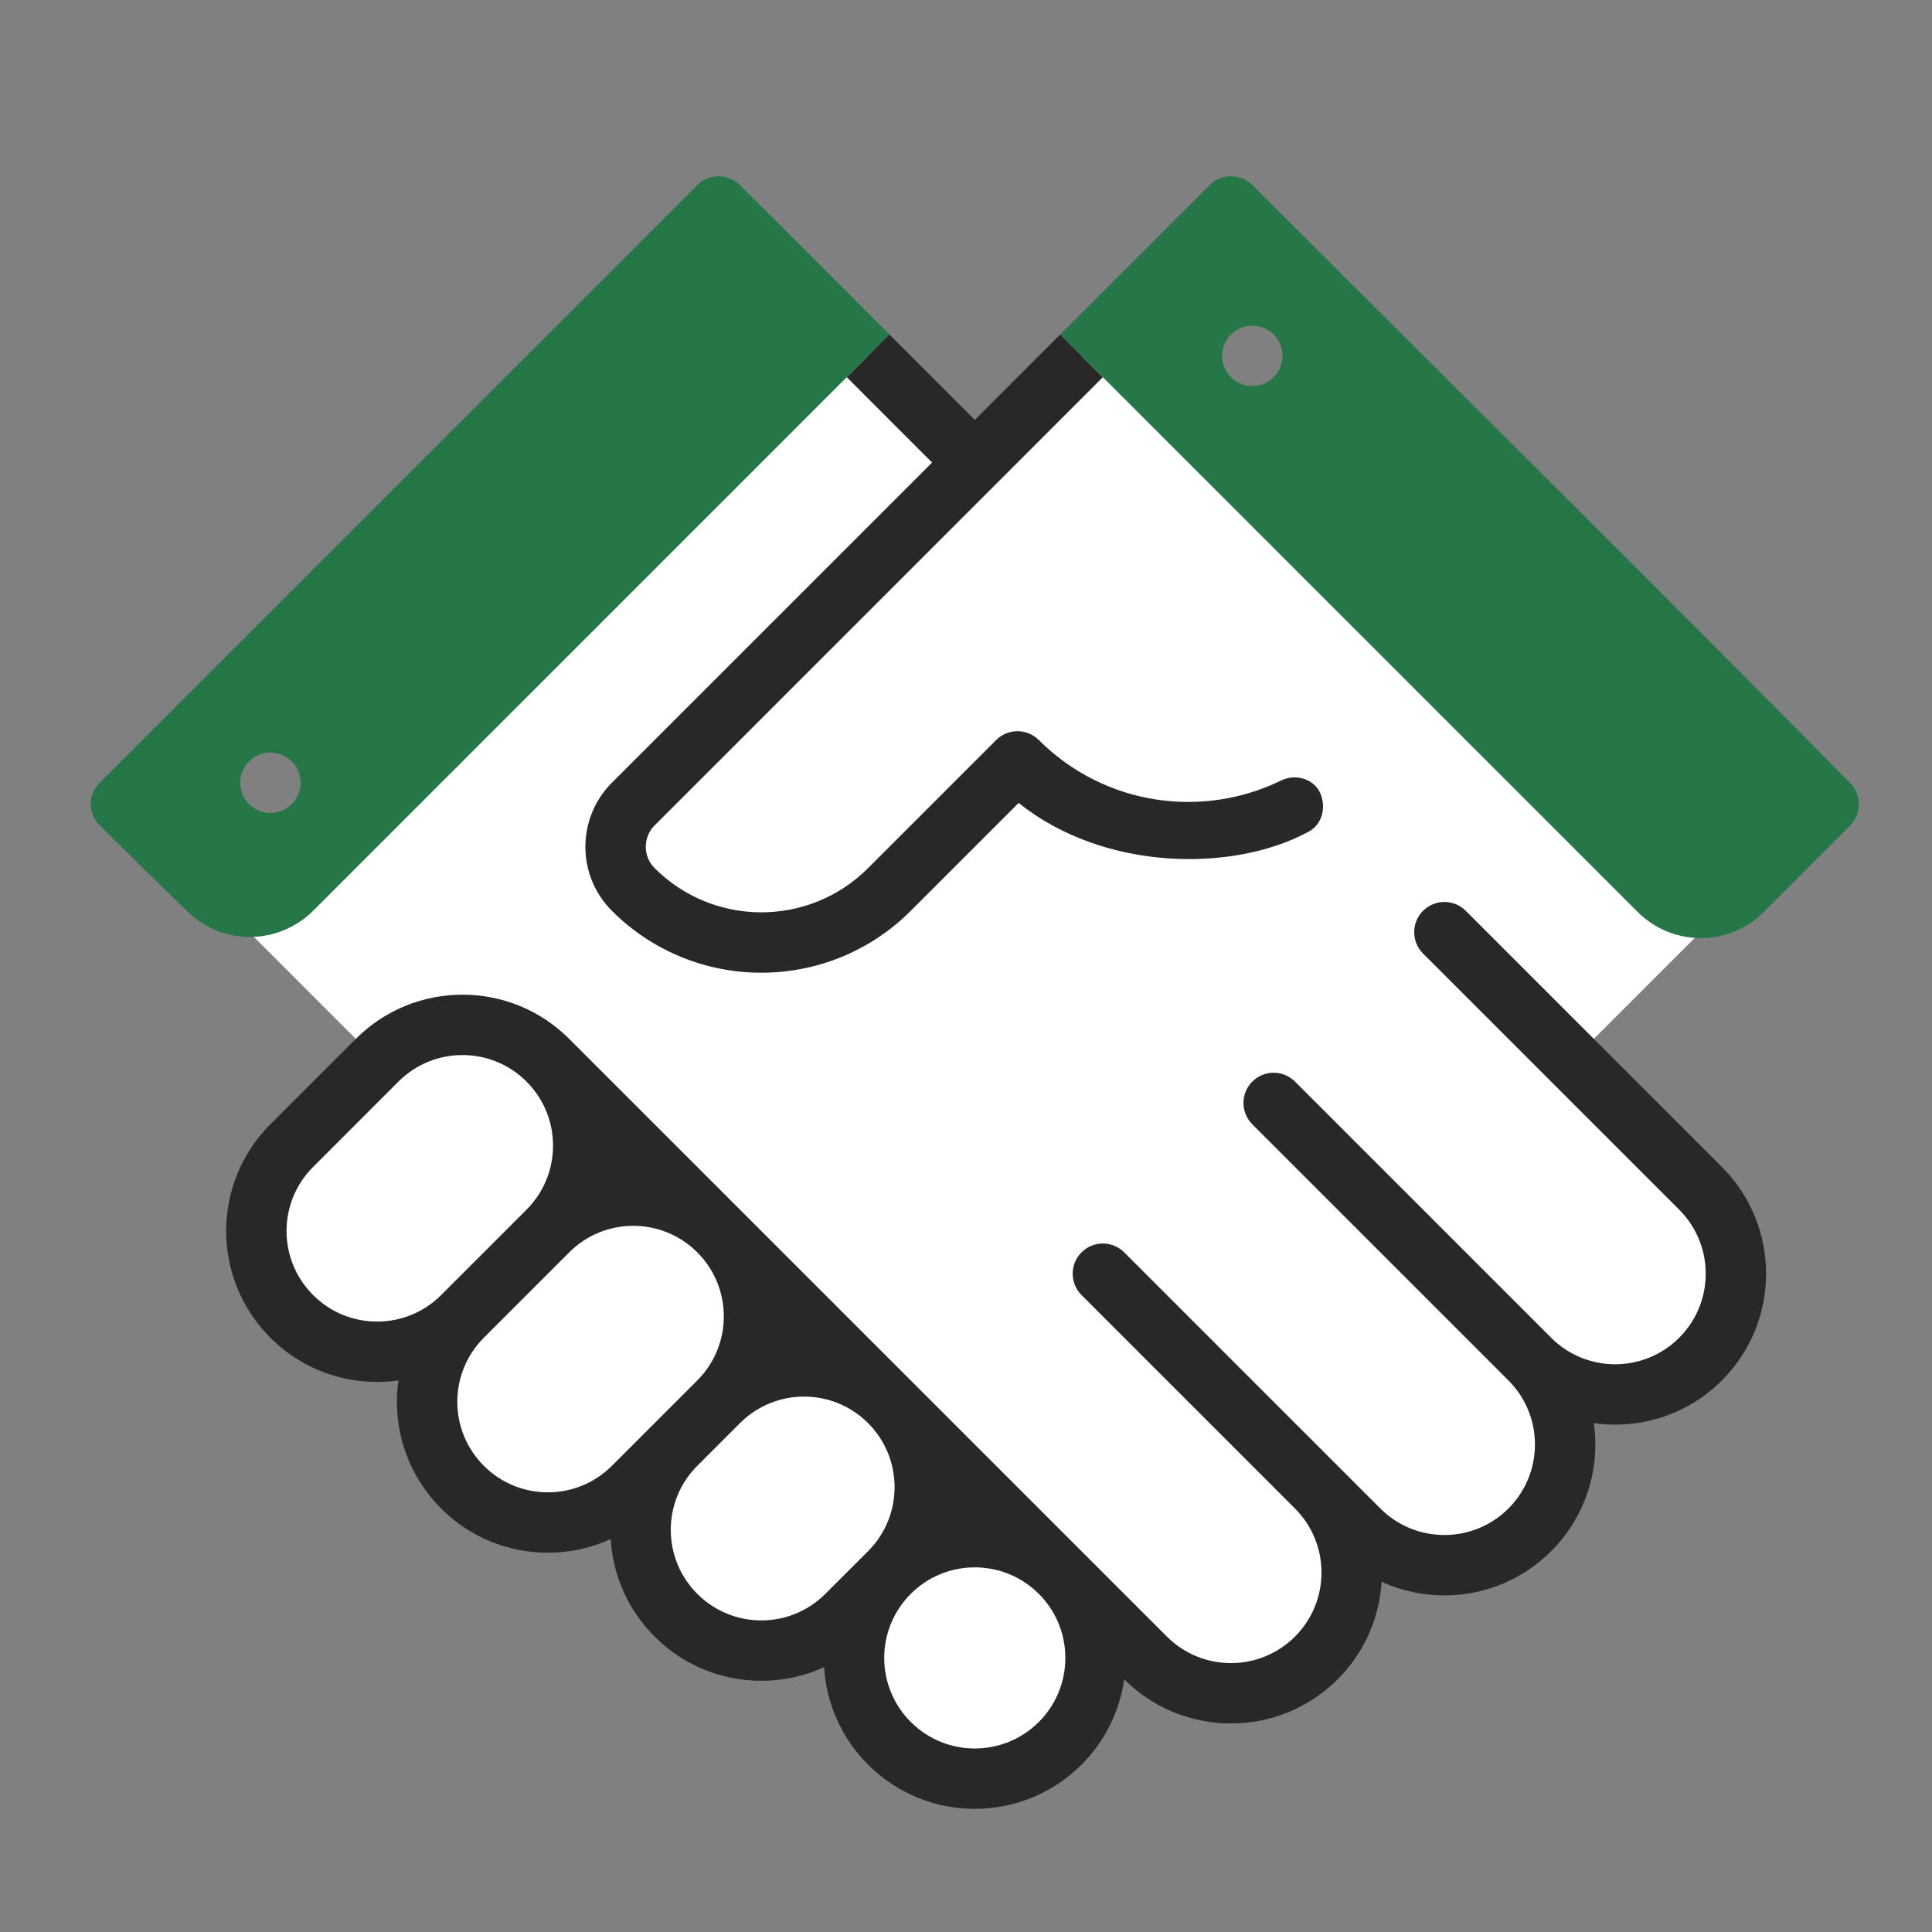
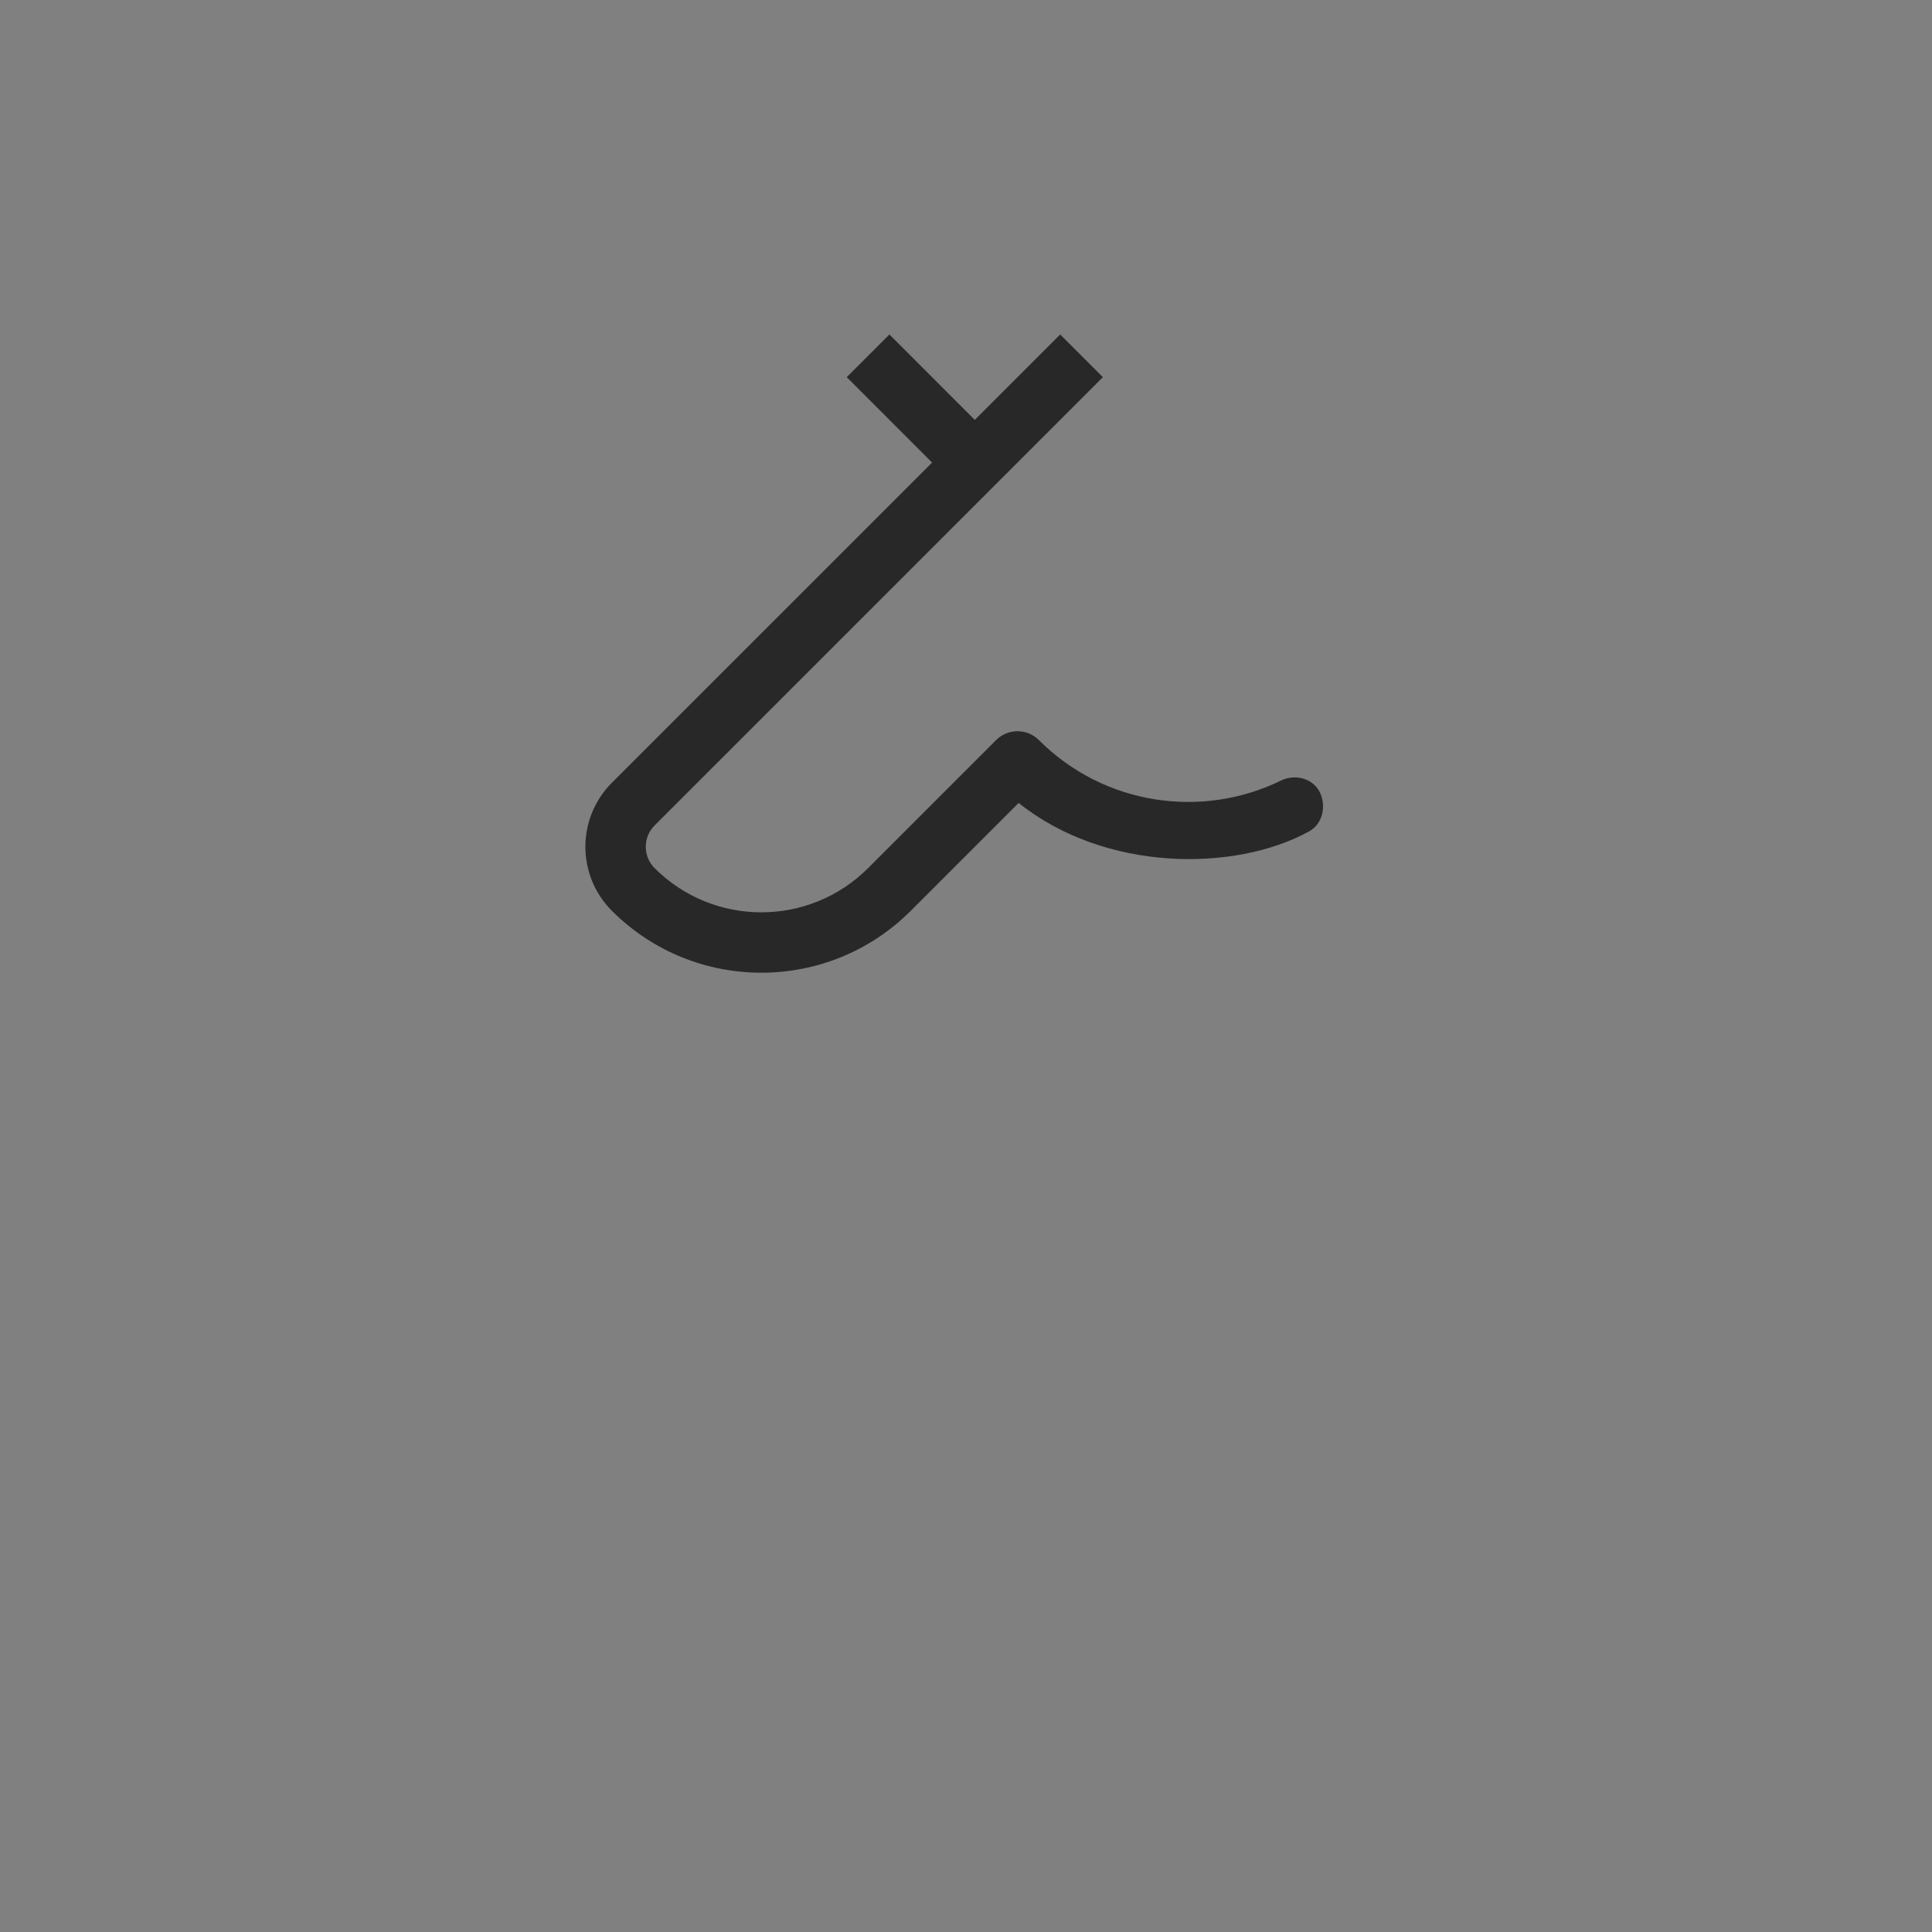
<svg xmlns="http://www.w3.org/2000/svg" width="64" height="64" viewBox="0 0 64 64" fill="none">
  <rect x="0" y="0" width="64" height="64" fill="#808080" stroke="none" />
  <g clip-path="url(#clip0_57_2469)">
-     <path d="M8.251 30.878L28.05 11.079L32.292 15.322L36.535 11.079L56.334 30.878L52.091 35.121L56.334 39.364C57.896 40.926 57.896 43.458 56.334 45.02C54.772 46.583 52.239 46.583 50.677 45.02C52.239 46.583 52.239 49.115 50.677 50.677C49.115 52.239 46.582 52.239 45.02 50.677L43.606 49.263C45.168 50.825 45.168 53.358 43.606 54.92C42.044 56.482 39.511 56.482 37.949 54.92L35.121 57.748C33.559 59.31 31.026 59.31 29.464 57.748C27.902 56.186 27.902 53.654 29.464 52.092L28.05 53.506C26.488 55.068 23.955 55.068 22.393 53.506C20.831 51.944 20.831 49.411 22.393 47.849L20.979 49.263C19.416 50.825 16.884 50.825 15.322 49.263C13.76 47.701 13.76 45.168 15.322 43.606C13.76 45.168 11.227 45.168 9.665 43.606C8.103 42.044 8.103 39.511 9.665 37.949L12.493 35.121L8.251 30.878Z" fill="white" />
    <path d="M28.049 12.494L30.877 15.323L20.27 25.929C19.099 27.101 19.099 29 20.27 30.172C23.004 32.906 27.436 32.906 30.17 30.172L33.744 26.598C36.604 28.888 40.898 28.89 43.356 27.547C43.792 27.309 43.931 26.772 43.75 26.31C43.55 25.802 42.927 25.616 42.437 25.856C39.825 27.133 36.583 26.686 34.413 24.515C34.022 24.125 33.389 24.125 32.998 24.515L28.756 28.758C26.803 30.71 23.637 30.71 21.685 28.758C21.294 28.367 21.294 27.734 21.685 27.343L36.534 12.494L35.12 11.08L32.291 13.909L29.463 11.08L28.049 12.494Z" fill="#282828" />
-     <path fill-rule="evenodd" clip-rule="evenodd" d="M48.555 30.172C48.164 29.781 47.531 29.781 47.14 30.172C46.75 30.562 46.75 31.196 47.14 31.586L55.626 40.072C56.797 41.243 56.797 43.142 55.626 44.314C54.454 45.486 52.555 45.486 51.383 44.314L42.898 35.829C42.507 35.438 41.874 35.438 41.484 35.829C41.093 36.219 41.093 36.852 41.484 37.243L49.969 45.728C51.14 46.9 51.14 48.799 49.969 49.971C48.797 51.142 46.898 51.142 45.726 49.971L37.241 41.486C36.85 41.095 36.217 41.095 35.827 41.486C35.436 41.876 35.436 42.509 35.827 42.9L42.898 49.971C44.069 51.142 44.069 53.042 42.898 54.214C41.726 55.385 39.827 55.385 38.655 54.214L18.856 34.415C16.904 32.462 13.738 32.462 11.785 34.415L8.957 37.243C7.004 39.196 7.004 42.361 8.957 44.314C10.113 45.471 11.695 45.942 13.199 45.729C12.985 47.232 13.457 48.814 14.614 49.971C16.132 51.49 18.385 51.827 20.229 50.984C20.301 52.16 20.786 53.315 21.685 54.214C23.203 55.732 25.456 56.07 27.3 55.226C27.372 56.402 27.857 57.558 28.756 58.456C30.708 60.409 33.874 60.409 35.827 58.456C36.623 57.66 37.094 56.663 37.241 55.628C39.194 57.58 42.359 57.58 44.312 55.628C45.211 54.729 45.696 53.574 45.767 52.398C47.612 53.241 49.864 52.904 51.383 51.385C52.54 50.229 53.011 48.647 52.798 47.143C54.301 47.356 55.883 46.885 57.04 45.728C58.992 43.776 58.992 40.61 57.04 38.657L48.555 30.172ZM23.099 45.728C24.27 44.557 24.27 42.657 23.099 41.486C21.927 40.314 20.028 40.314 18.856 41.486L16.028 44.314C14.856 45.486 14.856 47.385 16.028 48.557C17.199 49.728 19.099 49.728 20.27 48.557L23.099 45.728ZM24.513 47.142C25.685 45.971 27.584 45.971 28.756 47.142C29.927 48.314 29.927 50.214 28.756 51.385L27.341 52.799C26.17 53.971 24.27 53.971 23.099 52.799C21.927 51.628 21.927 49.728 23.099 48.557L24.513 47.142ZM34.413 57.042C35.584 55.87 35.584 53.971 34.413 52.799C33.241 51.628 31.341 51.628 30.17 52.799C28.998 53.971 28.998 55.87 30.17 57.042C31.341 58.214 33.241 58.214 34.413 57.042ZM13.199 35.829C14.371 34.657 16.27 34.657 17.442 35.829C18.613 37 18.613 38.9 17.442 40.072L14.614 42.9C13.442 44.072 11.542 44.072 10.371 42.9C9.199 41.728 9.199 39.829 10.371 38.657L13.199 35.829Z" fill="#282828" />
-     <path fill-rule="evenodd" clip-rule="evenodd" d="M6.232 30.216C7.396 31.337 9.24 31.304 10.383 30.161L29.464 11.081C27.812 9.429 26.165 7.774 24.508 6.129C24.117 5.741 23.487 5.743 23.098 6.132L3.301 25.93C2.91 26.32 2.91 26.954 3.302 27.343C4.272 28.308 5.247 29.267 6.232 30.216ZM8.25 26.637C7.86 26.246 7.86 25.613 8.25 25.223C8.641 24.832 9.274 24.832 9.665 25.223C10.055 25.613 10.055 26.246 9.665 26.637C9.274 27.027 8.641 27.027 8.25 26.637Z" fill="#257748" />
-     <path fill-rule="evenodd" clip-rule="evenodd" d="M35.12 11.081L54.243 30.203C55.4 31.36 57.266 31.37 58.424 30.214C59.454 29.185 60.583 28.052 61.287 27.345C61.673 26.956 61.674 26.33 61.289 25.94C54.731 19.293 48.09 12.73 41.485 6.131C41.094 5.74 40.461 5.74 40.07 6.131L35.12 11.081ZM40.777 11.081C41.168 10.69 41.801 10.69 42.191 11.081C42.582 11.471 42.582 12.104 42.191 12.495C41.801 12.885 41.168 12.885 40.777 12.495C40.387 12.104 40.387 11.471 40.777 11.081Z" fill="#257748" />
  </g>
  <defs>
    <clipPath id="clip0_57_2469">
      <rect width="64" height="64" fill="white" />
    </clipPath>
  </defs>
</svg>